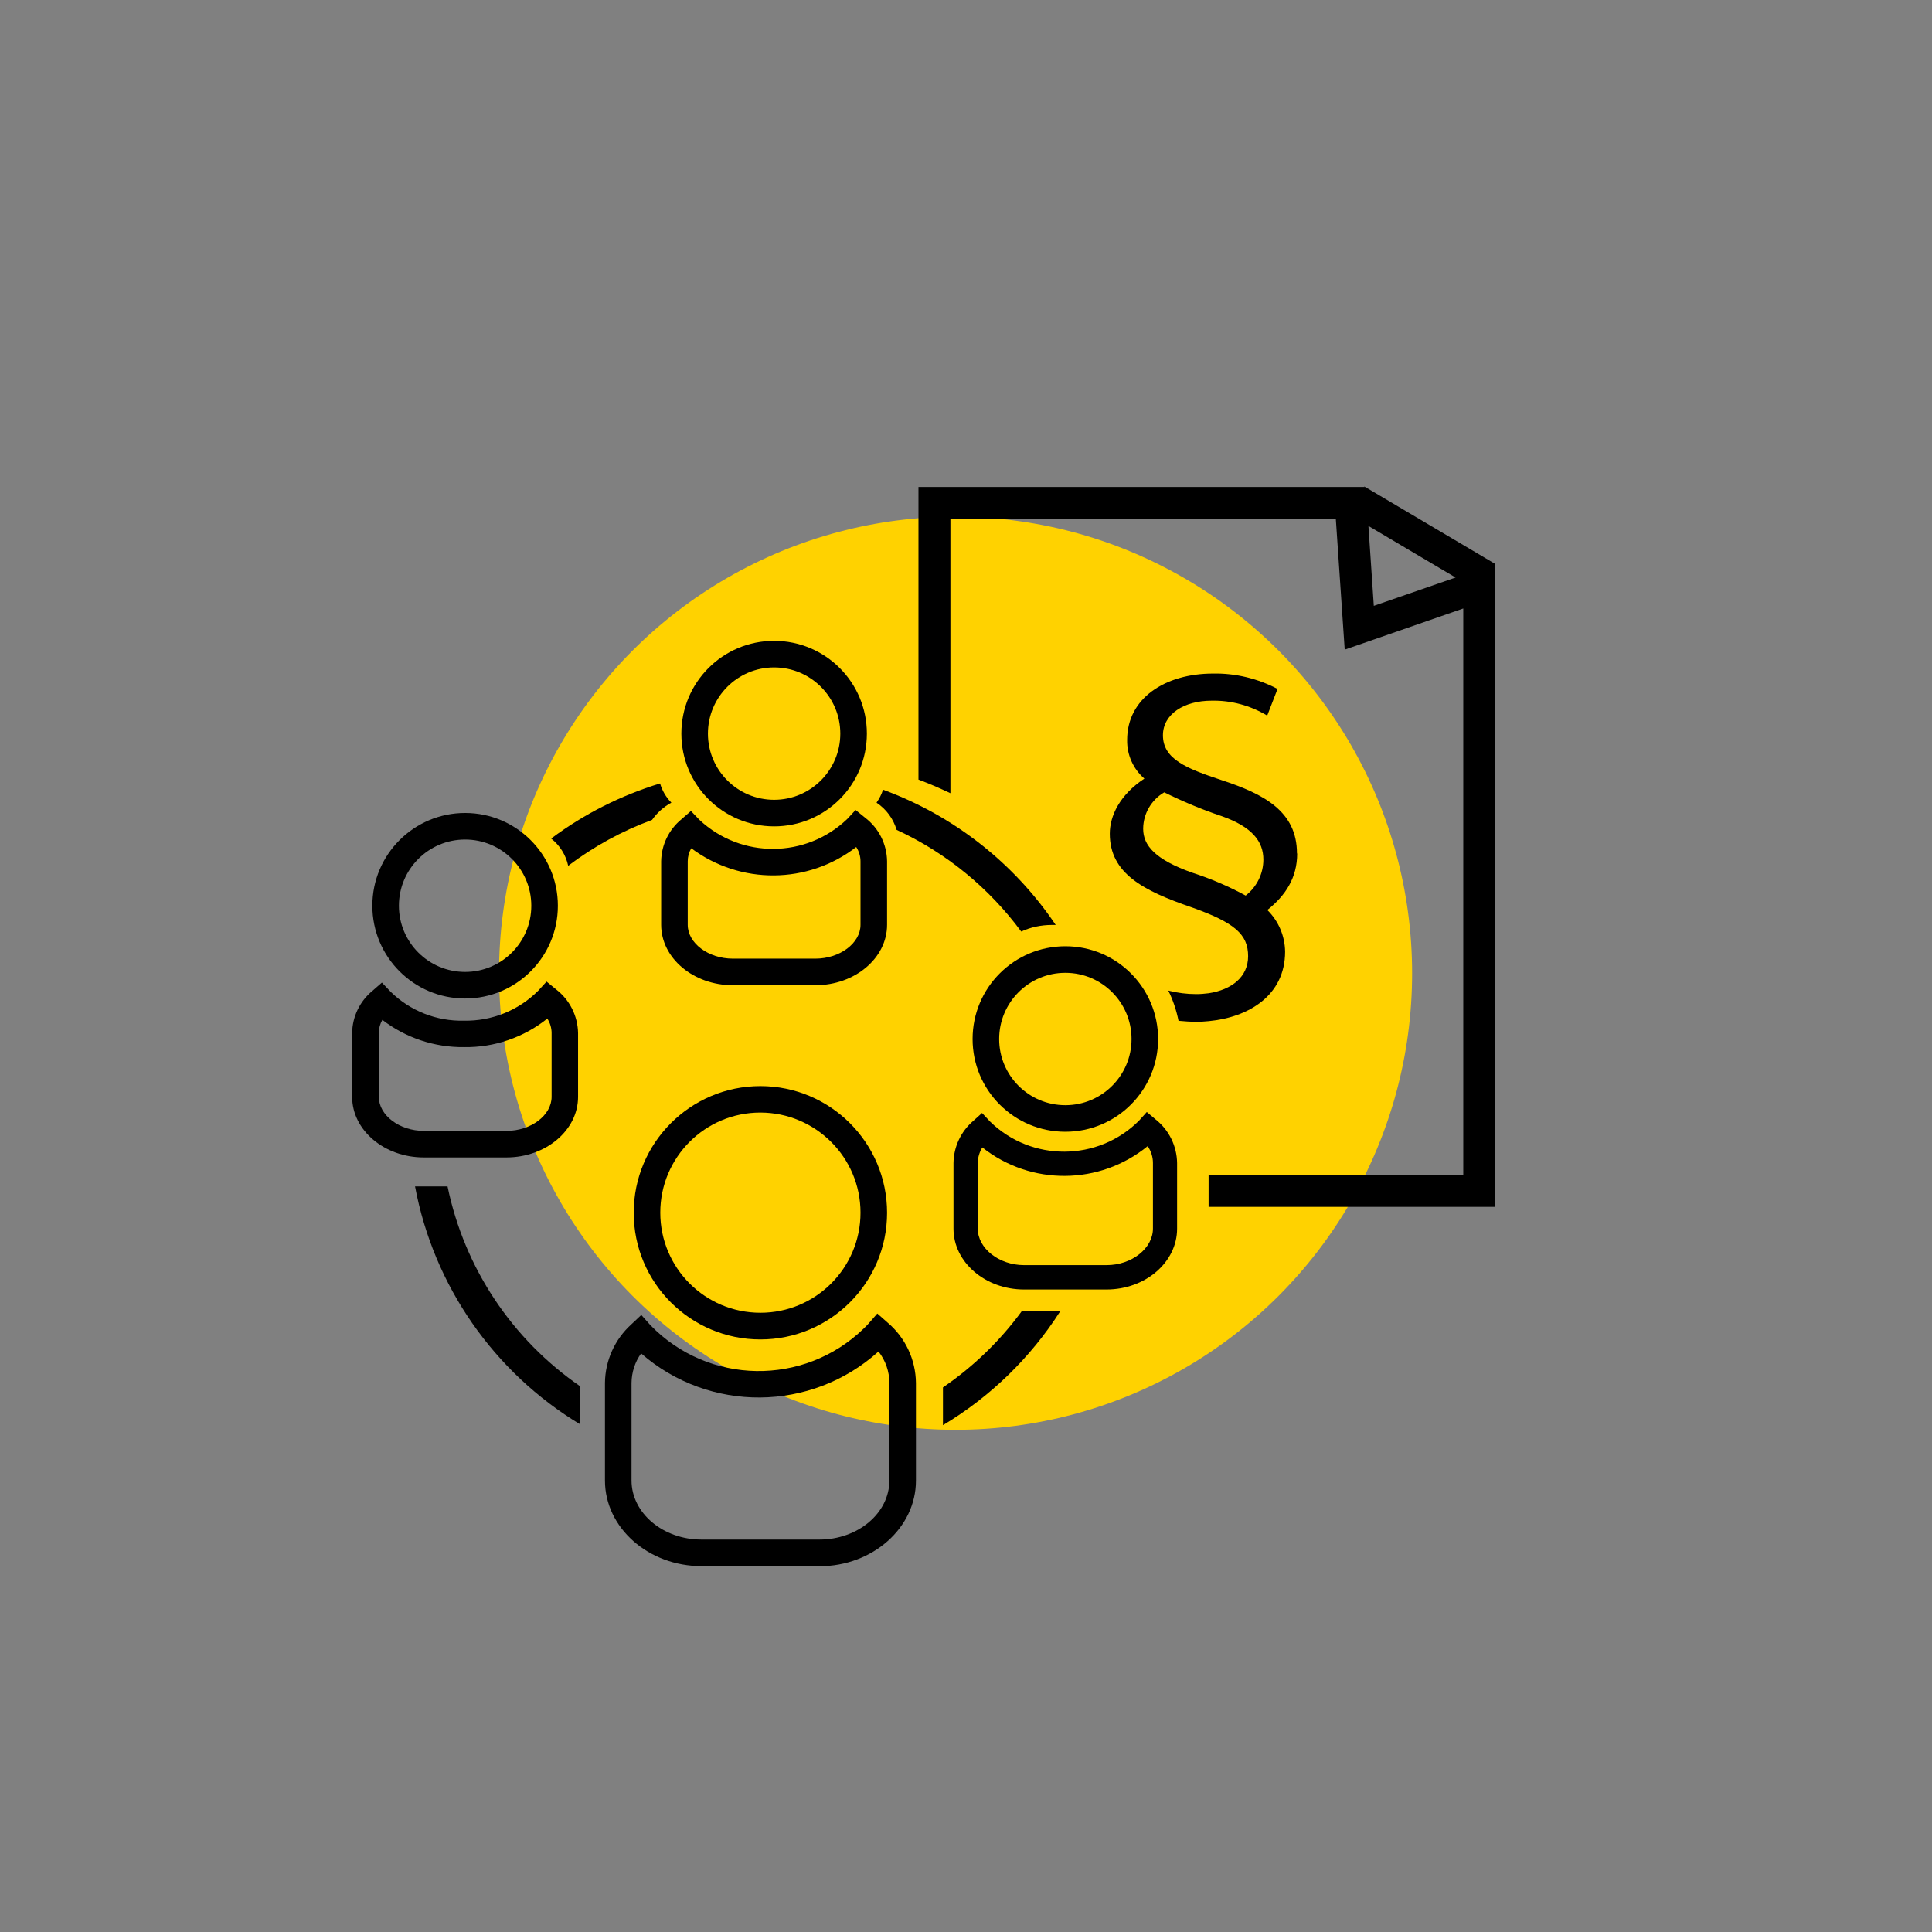
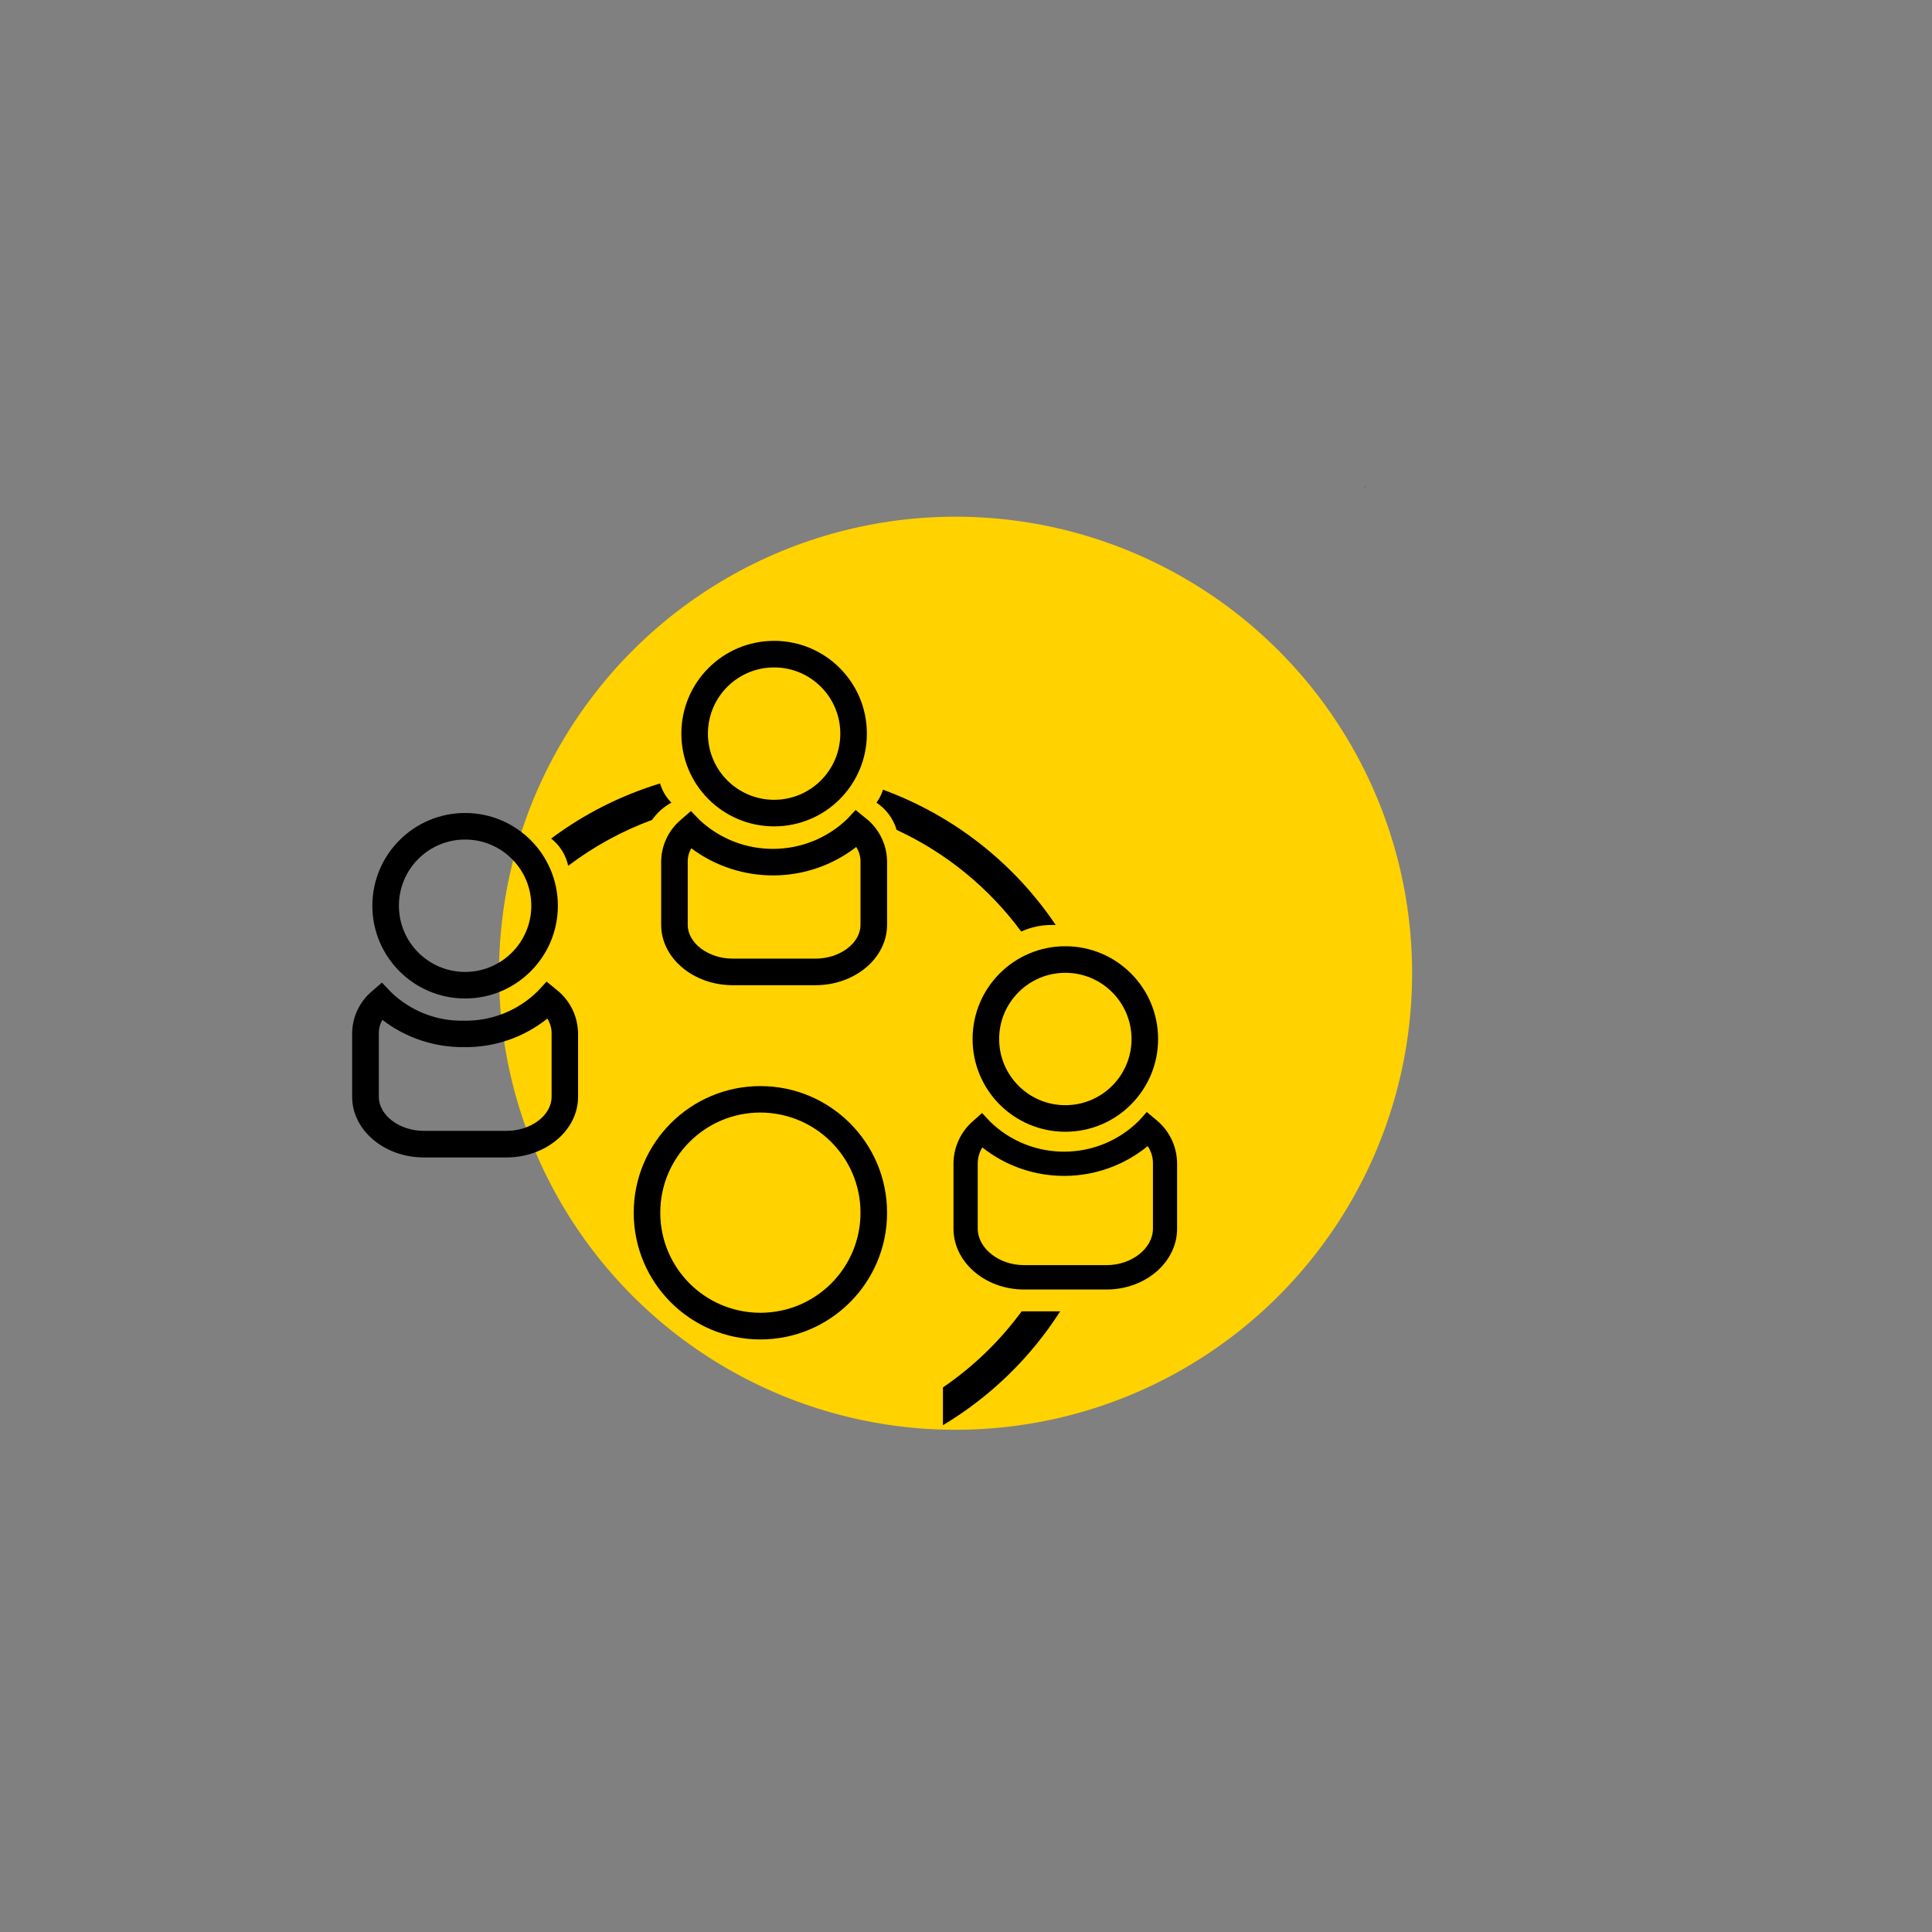
<svg xmlns="http://www.w3.org/2000/svg" id="Ebene_1" data-name="Ebene 1" version="1.1" viewBox="0 0 176 176">
  <rect x="0" y="0" width="176" height="176" fill="#808080" stroke="none" />
  <defs>
    <style>
      .cls-1 {
        fill: #ffd200;
      }

      .cls-1, .cls-2, .cls-3 {
        stroke-width: 0px;
      }

      .cls-2 {
        fill: #000;
      }

      .cls-3 {
        fill: #fff;
      }
    </style>
  </defs>
  <circle id="Ellipse_8" data-name="Ellipse 8" class="cls-1" cx="87.05" cy="88.66" r="41.59" />
  <path id="Pfad_66" data-name="Pfad 66" class="cls-2" d="M136.19,51.36h0s0,0,0,0h0ZM124.36,44.36l.05.03v-.03h-.05Z" />
  <g id="Gruppe_17" data-name="Gruppe 17">
-     <path id="Pfad_67" data-name="Pfad 67" class="cls-2" d="M118.15,77.75c0-3.83-2.98-5.41-6.89-6.69-3.19-1.06-5.32-1.91-5.32-4.08,0-1.92,1.92-3.15,4.43-3.15,1.79-.04,3.54.44,5.07,1.36l.94-2.43c-1.81-.95-3.83-1.44-5.87-1.4-4.39,0-7.83,2.26-7.83,6.04-.03,1.35.55,2.65,1.57,3.53-2.26,1.49-3.15,3.41-3.15,5.02,0,3.62,3.06,5.19,7.41,6.69,3.96,1.4,5.19,2.47,5.19,4.47,0,1.88-1.49,3.05-3.59,3.37-.38.05-.76.08-1.14.08-.86,0-1.71-.11-2.54-.32.43.87.74,1.8.93,2.75.53.05,1.08.09,1.62.09.38,0,.76-.02,1.14-.06,3.6-.34,6.95-2.32,6.95-6.33-.02-1.43-.6-2.79-1.62-3.79,1.66-1.32,2.72-2.94,2.72-5.15M113.47,81.58c-1.55-.84-3.18-1.54-4.86-2.08-3.36-1.19-4.47-2.47-4.47-4v-.04c.02-1.35.75-2.6,1.92-3.28,1.7.84,3.44,1.57,5.24,2.17,2.77.98,3.79,2.3,3.79,3.96,0,1.28-.6,2.49-1.62,3.28" />
-     <path id="Pfad_68" data-name="Pfad 68" class="cls-2" d="M136.19,51.36l-11.78-6.97-.05-.03h-40.69v26.66c.94.35,1.91.77,2.91,1.24v-24.99h35.11l.81,11.91,10.8-3.75v51.6h-23.2v2.91h26.11v-58.58h0ZM125.15,55.19l-.49-7.28,7.94,4.7-7.45,2.58Z" />
-     <path id="Pfad_69" data-name="Pfad 69" class="cls-2" d="M52.86,126.3v3.46c-7.88-4.75-13.36-12.64-15.05-21.68h2.96c1.53,7.41,5.87,13.94,12.1,18.22" />
    <path id="Pfad_70" data-name="Pfad 70" class="cls-2" d="M96.16,84.26c-.12,0-.23,0-.34,0-.96,0-1.92.2-2.79.6-2.95-3.99-6.85-7.18-11.35-9.26-.3-1.01-.94-1.88-1.82-2.47v-.03c.25-.35.45-.74.58-1.16,6.41,2.35,11.92,6.66,15.73,12.32" />
    <path id="Pfad_71" data-name="Pfad 71" class="cls-2" d="M61.16,73.12h0c-.7.38-1.3.92-1.76,1.57-2.74,1.01-5.31,2.42-7.64,4.18-.21-.98-.76-1.86-1.55-2.48,2.99-2.24,6.35-3.93,9.92-5.02.19.65.54,1.25,1.02,1.74" />
    <path id="Pfad_72" data-name="Pfad 72" class="cls-2" d="M96.58,119.46c-2.71,4.24-6.37,7.79-10.68,10.37v-3.44c2.77-1.89,5.19-4.23,7.17-6.93h3.52Z" />
    <path id="Pfad_73" data-name="Pfad 73" class="cls-3" d="M61.16,73.12h0s0,0,0,0" />
    <path id="Pfad_74" data-name="Pfad 74" class="cls-3" d="M79.84,73.1v.03s0,0-.01,0c0,0,0-.01.01-.02" />
    <path id="Pfad_75" data-name="Pfad 75" class="cls-2" d="M124.36,44.36h-.09l.02-.04.07.04Z" />
    <path id="Pfad_76" data-name="Pfad 76" class="cls-2" d="M136.22,51.37v.02s-.01-.03-.01-.03h.01Z" />
-     <path id="Pfad_77" data-name="Pfad 77" class="cls-2" d="M74.64,142.67h-10.73c-4.85,0-8.8-3.5-8.8-7.8v-8.89c.02-2.04.9-3.98,2.41-5.34l.9-.85.83.93c5.28,5.45,13.98,5.59,19.43.31.15-.15.3-.29.44-.45l.8-.92.92.81c1.63,1.37,2.58,3.39,2.6,5.52v8.89c0,4.3-3.95,7.8-8.8,7.8M58.4,123.3c-.56.78-.86,1.72-.87,2.68v8.89c0,2.96,2.86,5.38,6.38,5.38h10.73c3.52,0,6.38-2.41,6.38-5.38v-8.89c0-1.04-.35-2.04-.99-2.86-6.13,5.52-15.42,5.59-21.63.17" />
    <path id="Pfad_78" data-name="Pfad 78" class="cls-2" d="M69.27,122.02c-6.38,0-11.54-5.17-11.54-11.54s5.17-11.54,11.54-11.54,11.54,5.17,11.54,11.54h0c0,6.37-5.17,11.54-11.54,11.54M69.27,101.35c-5.04,0-9.12,4.08-9.12,9.12,0,5.04,4.08,9.12,9.12,9.12,5.04,0,9.12-4.08,9.12-9.12,0-5.03-4.09-9.11-9.12-9.12" />
    <path id="Pfad_79" data-name="Pfad 79" class="cls-2" d="M100.81,117.47h-7.52c-3.54,0-6.43-2.49-6.43-5.54v-5.98c.02-1.47.67-2.87,1.79-3.83l.81-.73.74.79c3.78,3.68,9.83,3.64,13.56-.09l.71-.79.82.69c1.21.96,1.92,2.42,1.94,3.96v5.98c0,3.05-2.88,5.54-6.43,5.54M89.48,104.54c-.26.42-.4.91-.41,1.4v5.98c0,1.8,1.93,3.33,4.22,3.33h7.52c2.28,0,4.22-1.52,4.22-3.33v-5.98c0-.55-.17-1.08-.48-1.53-4.37,3.57-10.64,3.62-15.06.12" />
    <path id="Pfad_80" data-name="Pfad 80" class="cls-2" d="M97.05,103.1c-4.67,0-8.45-3.78-8.45-8.45s3.78-8.45,8.45-8.45c4.67,0,8.45,3.78,8.45,8.45h0c0,4.67-3.79,8.45-8.45,8.45M97.05,88.62c-3.33,0-6.03,2.7-6.03,6.03,0,3.33,2.7,6.03,6.03,6.03s6.03-2.7,6.03-6.03h0c0-3.33-2.7-6.03-6.03-6.03" />
    <path id="Pfad_81" data-name="Pfad 81" class="cls-2" d="M74.28,89.75h-7.52c-3.6,0-6.53-2.47-6.53-5.5v-5.79c.02-1.48.7-2.88,1.84-3.82l.87-.76.8.83c3.8,3.53,9.68,3.49,13.43-.09l.77-.83.88.71c1.23.94,1.97,2.4,1.99,3.96v5.79c0,3.03-2.93,5.5-6.53,5.5M62.97,77.28c-.21.36-.32.76-.32,1.18v5.79c0,1.67,1.88,3.08,4.11,3.08h7.52c2.23,0,4.11-1.41,4.11-3.08v-5.79c0-.46-.14-.91-.39-1.3-4.41,3.41-10.55,3.45-15.02.12" />
    <path id="Pfad_82" data-name="Pfad 82" class="cls-2" d="M70.52,75.28c-4.67,0-8.45-3.78-8.45-8.45s3.78-8.45,8.45-8.45c4.67,0,8.45,3.78,8.45,8.45,0,4.67-3.78,8.45-8.45,8.45M70.52,60.8c-3.33,0-6.03,2.7-6.03,6.03,0,3.33,2.7,6.03,6.03,6.03,3.33,0,6.03-2.7,6.03-6.03h0c0-3.33-2.7-6.03-6.03-6.03" />
    <path id="Pfad_83" data-name="Pfad 83" class="cls-2" d="M46.13,105.44h-7.52c-3.6,0-6.53-2.48-6.53-5.52v-5.82c.02-1.49.7-2.89,1.84-3.83l.87-.76.8.84c1.78,1.74,4.18,2.69,6.67,2.63,2.53.05,4.97-.93,6.76-2.72l.77-.84.88.72c1.23.95,1.96,2.41,1.99,3.96v5.82c0,3.04-2.93,5.52-6.53,5.52M34.83,92.91c-.21.36-.32.77-.32,1.19v5.82c0,1.68,1.88,3.1,4.11,3.1h7.52c2.23,0,4.11-1.42,4.11-3.1v-5.82c0-.46-.14-.92-.39-1.31-2.15,1.72-4.83,2.64-7.58,2.6-2.69.03-5.31-.84-7.44-2.48" />
    <path id="Pfad_84" data-name="Pfad 84" class="cls-2" d="M42.37,90.96c-4.67,0-8.45-3.79-8.45-8.45,0-4.67,3.79-8.45,8.45-8.45,4.67,0,8.45,3.79,8.45,8.45,0,4.67-3.79,8.45-8.45,8.45M42.37,76.48c-3.33,0-6.03,2.7-6.03,6.03s2.7,6.03,6.03,6.03,6.03-2.7,6.03-6.03h0c0-3.33-2.7-6.03-6.03-6.03" />
  </g>
</svg>